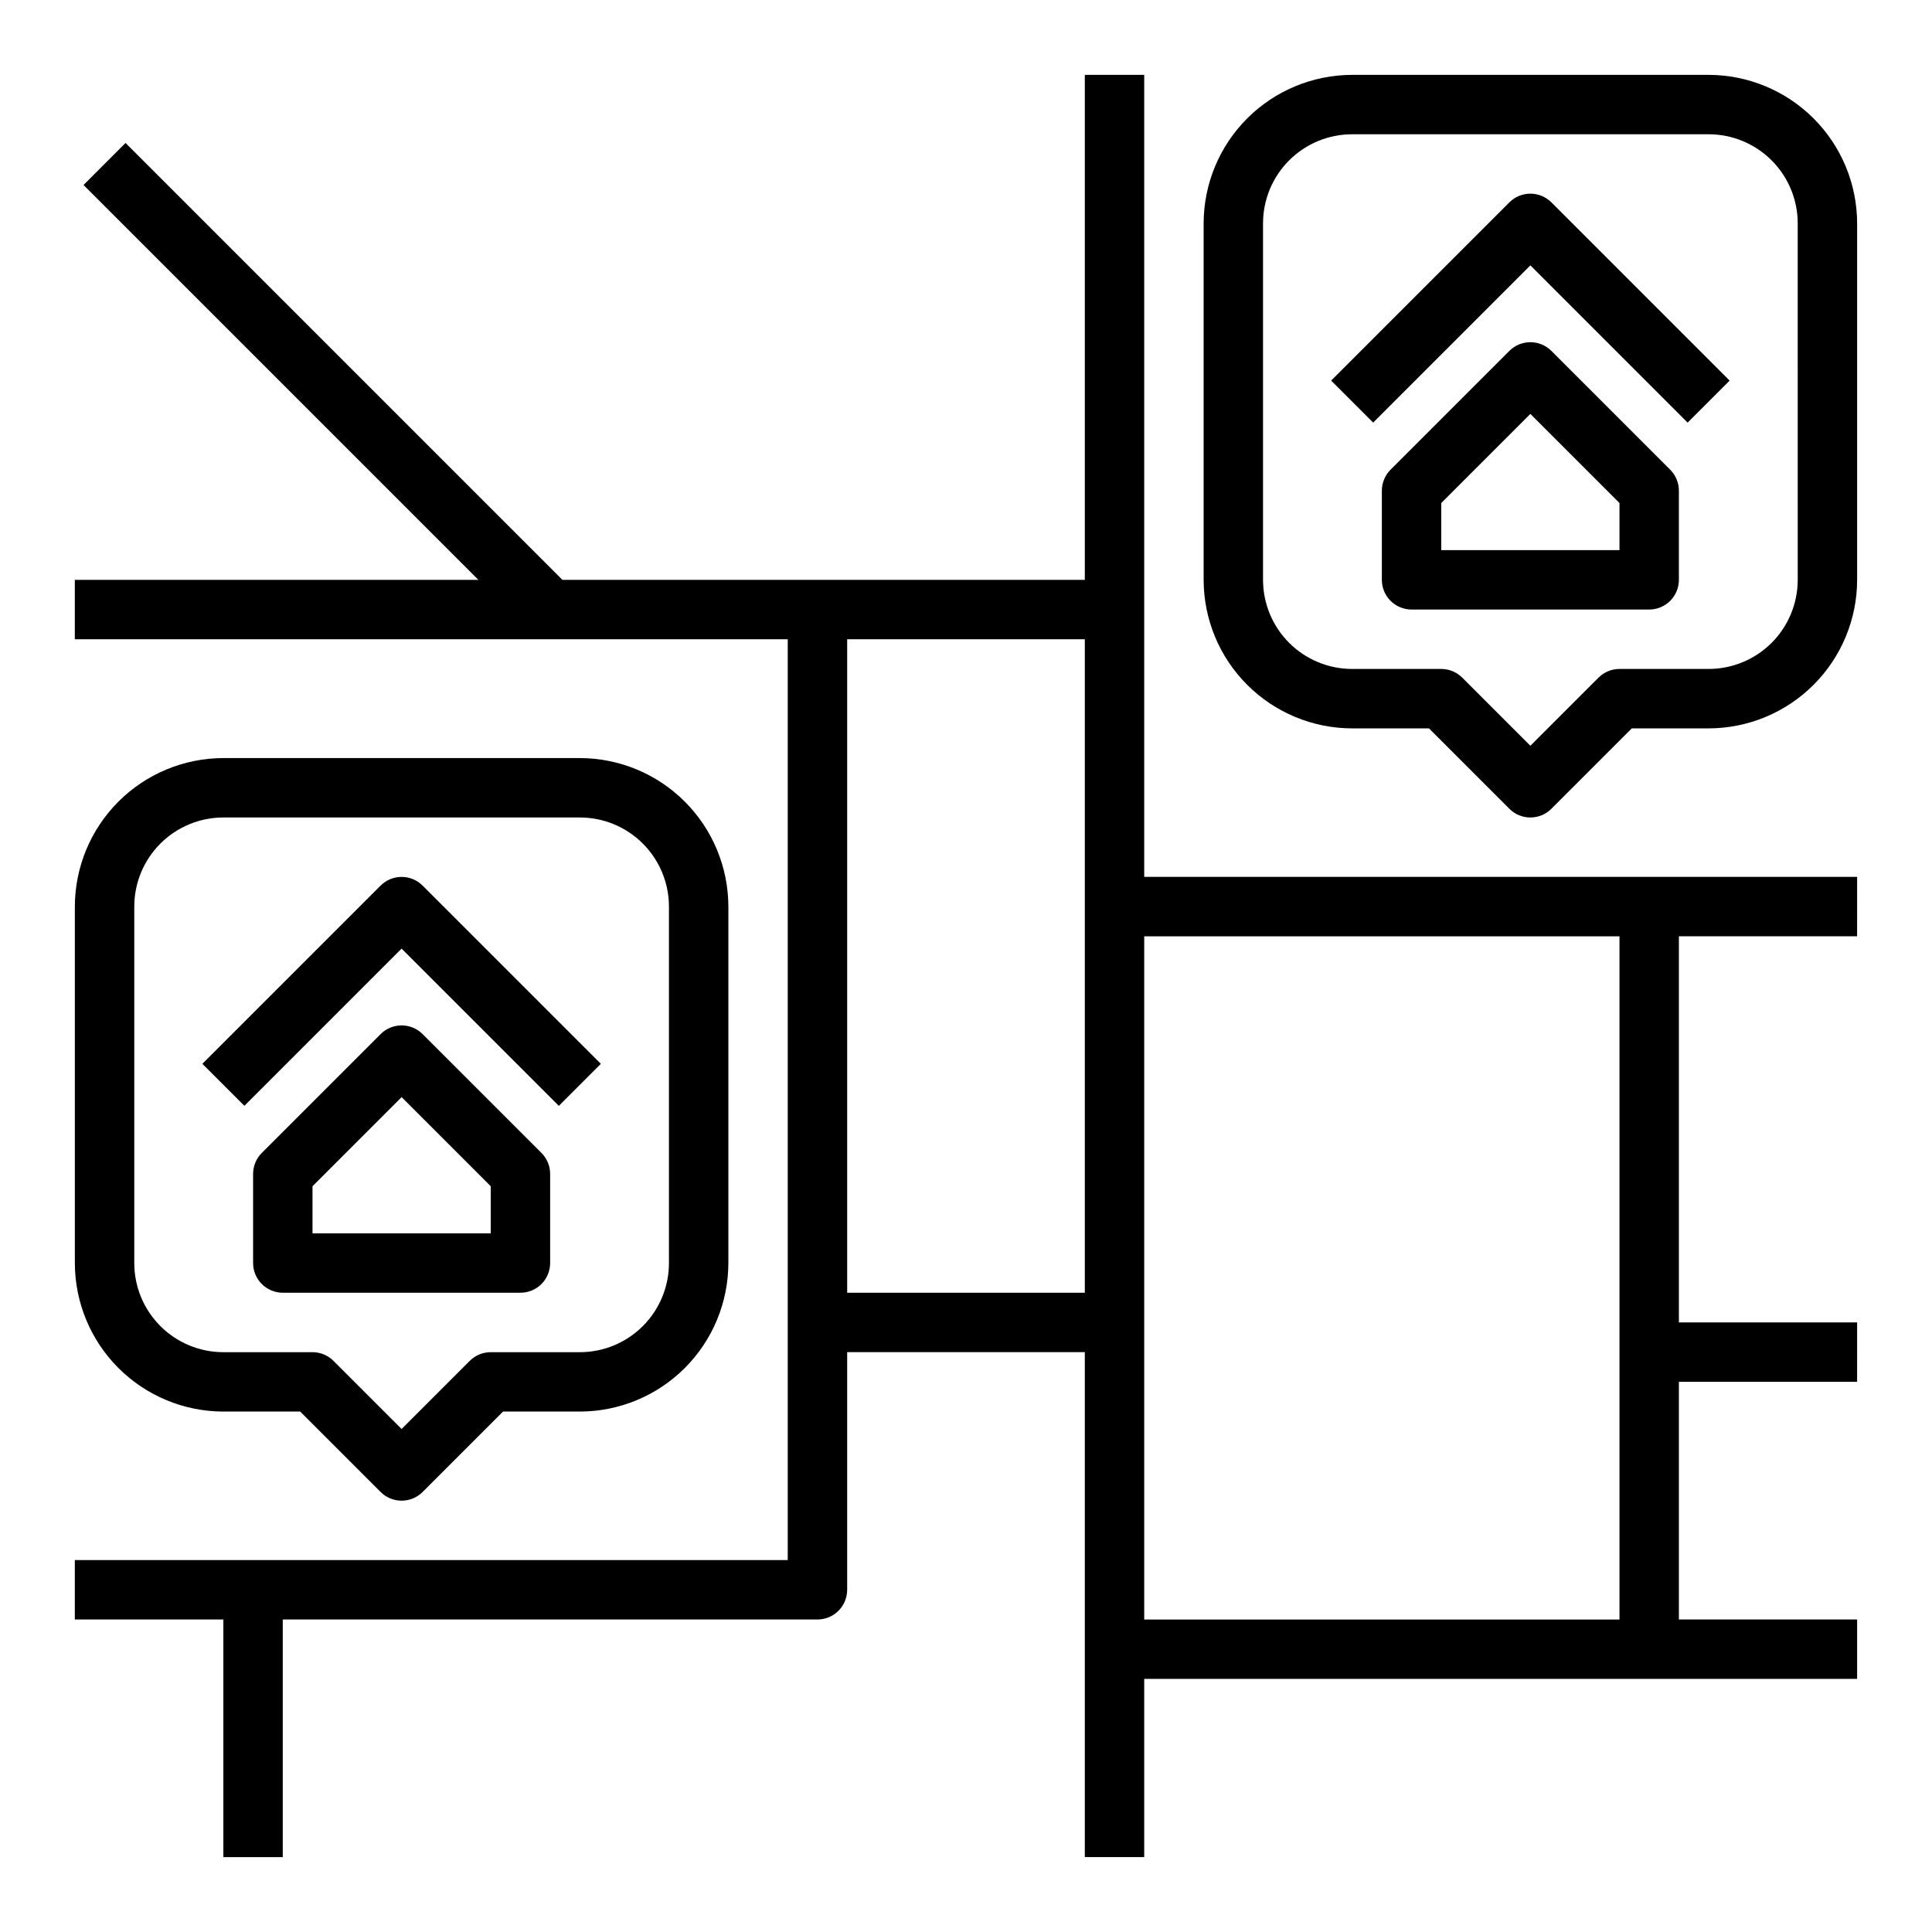
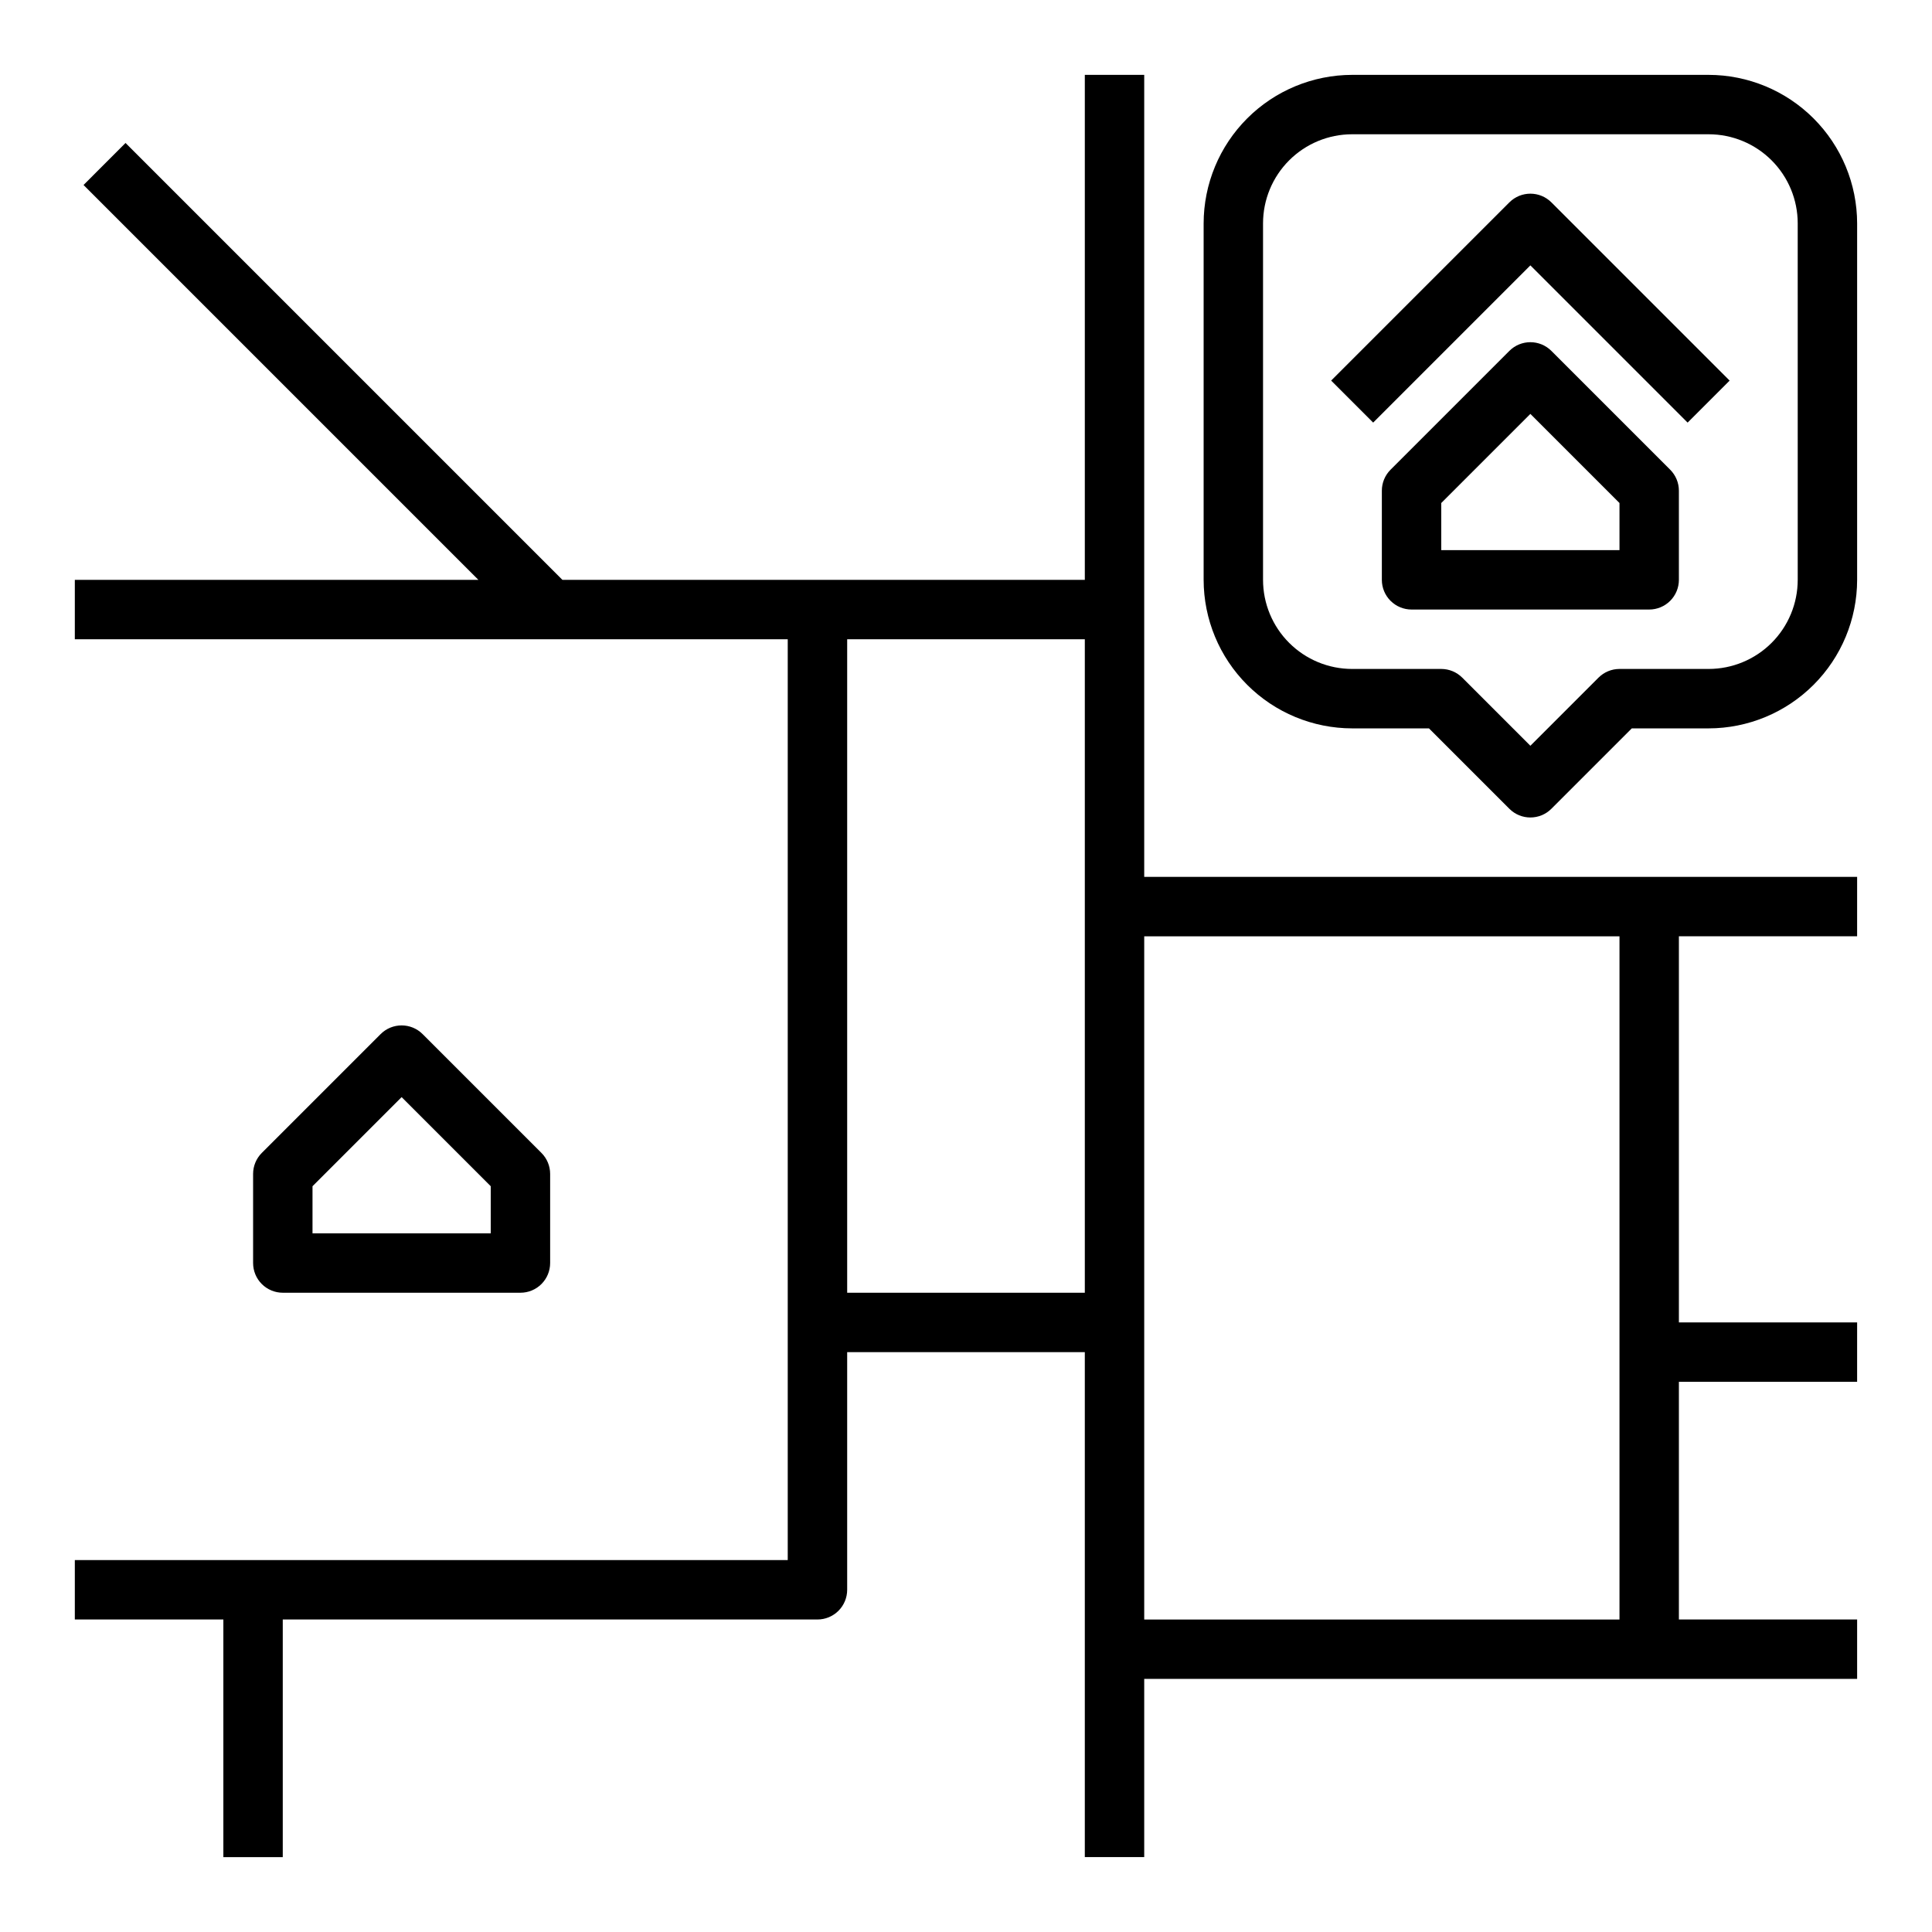
<svg xmlns="http://www.w3.org/2000/svg" fill="#000000" width="800px" height="800px" version="1.1" viewBox="144 144 512 512">
  <g>
    <path d="m555.13 236.99c-3.074-3.074-8.059-3.074-11.133 0l-31.488 31.488c-1.477 1.477-2.305 3.477-2.305 5.566v23.617c0 2.086 0.828 4.09 2.305 5.566 1.477 1.473 3.481 2.305 5.566 2.305h62.977c2.09 0 4.09-0.832 5.566-2.305 1.477-1.477 2.305-3.481 2.305-5.566v-23.617c0-2.09-0.828-4.09-2.305-5.566zm18.051 52.797h-47.234v-12.484l23.617-23.617 23.617 23.617z" />
    <path d="m544 197.63-47.23 47.23 11.133 11.133 41.664-41.668 41.668 41.668 11.133-11.133-47.23-47.23h-0.004c-3.074-3.074-8.059-3.074-11.133 0z" />
    <path d="m596.8 163.84h-94.465c-10.438 0.016-20.441 4.164-27.82 11.543s-11.527 17.383-11.539 27.82v94.465c0.012 10.434 4.16 20.438 11.539 27.816 7.379 7.379 17.383 11.531 27.82 11.543h20.355l21.309 21.309c3.074 3.074 8.059 3.074 11.133 0l21.309-21.309h20.359c10.434-0.012 20.438-4.164 27.816-11.543 7.379-7.379 11.531-17.383 11.543-27.816v-94.465c-0.012-10.438-4.164-20.441-11.543-27.82-7.379-7.379-17.383-11.527-27.816-11.543zm23.617 133.82-0.004 0.004c0 6.262-2.488 12.27-6.914 16.695-4.43 4.43-10.438 6.918-16.699 6.918h-23.617c-2.09 0-4.09 0.832-5.566 2.309l-18.051 18.051-18.051-18.051c-1.477-1.477-3.477-2.309-5.566-2.309h-23.613c-6.266 0-12.27-2.488-16.699-6.918-4.43-4.426-6.918-10.434-6.918-16.695v-94.465c0-6.266 2.488-12.273 6.918-16.699 4.43-4.43 10.434-6.918 16.699-6.918h94.465c6.262 0 12.27 2.488 16.699 6.918 4.426 4.426 6.914 10.434 6.914 16.699z" />
    <path d="m256 418.05c-3.074-3.074-8.059-3.074-11.133 0l-31.488 31.488c-1.477 1.473-2.305 3.477-2.305 5.562v23.617c0 2.086 0.828 4.09 2.305 5.566 1.477 1.477 3.481 2.305 5.566 2.305h62.977c2.09 0 4.09-0.828 5.566-2.305 1.477-1.477 2.305-3.481 2.305-5.566v-23.617c0-2.086-0.828-4.09-2.305-5.562zm18.051 52.797h-47.234v-12.484l23.617-23.617 23.617 23.617z" />
-     <path d="m250.43 395.39 41.668 41.668 11.133-11.133-47.234-47.234c-3.074-3.07-8.059-3.07-11.133 0l-47.23 47.23 11.133 11.133z" />
-     <path d="m203.2 518.08h20.355l21.309 21.309c3.074 3.074 8.059 3.074 11.133 0l21.309-21.309h20.359c10.434-0.012 20.438-4.164 27.816-11.543 7.379-7.379 11.531-17.383 11.543-27.816v-94.465c-0.012-10.434-4.164-20.438-11.543-27.816-7.379-7.379-17.383-11.531-27.816-11.543h-94.465c-10.438 0.012-20.441 4.164-27.82 11.543s-11.527 17.383-11.543 27.816v94.465c0.016 10.434 4.164 20.438 11.543 27.816s17.383 11.531 27.82 11.543zm-23.617-133.82c0-6.262 2.488-12.27 6.918-16.699 4.426-4.43 10.434-6.918 16.699-6.918h94.465c6.262 0 12.27 2.488 16.695 6.918 4.43 4.43 6.918 10.438 6.918 16.699v94.465c0 6.262-2.488 12.27-6.918 16.699-4.426 4.43-10.434 6.918-16.695 6.918h-23.617c-2.09 0-4.09 0.828-5.566 2.305l-18.051 18.051-18.051-18.051c-1.477-1.477-3.477-2.305-5.566-2.305h-23.613c-6.266 0-12.273-2.488-16.699-6.918-4.43-4.43-6.918-10.438-6.918-16.699z" />
    <path d="m447.23 163.84h-15.742v133.83h-138.44l-115.78-115.78-11.129 11.133 104.64 104.64h-106.95v15.742h188.93v244.03h-188.93v15.742l39.363 0.004v62.977h15.742v-62.977h141.7c2.09 0 4.09-0.828 5.566-2.305 1.477-1.477 2.309-3.481 2.309-5.566v-62.977h62.977v133.82h15.742v-47.234h188.93v-15.742h-47.234v-62.977h47.23l0.004-15.746h-47.234v-102.34h47.23l0.004-15.742h-188.93zm-78.719 149.57h62.977v173.18h-62.977zm204.67 259.78h-125.95v-181.06h125.95z" />
  </g>
</svg>